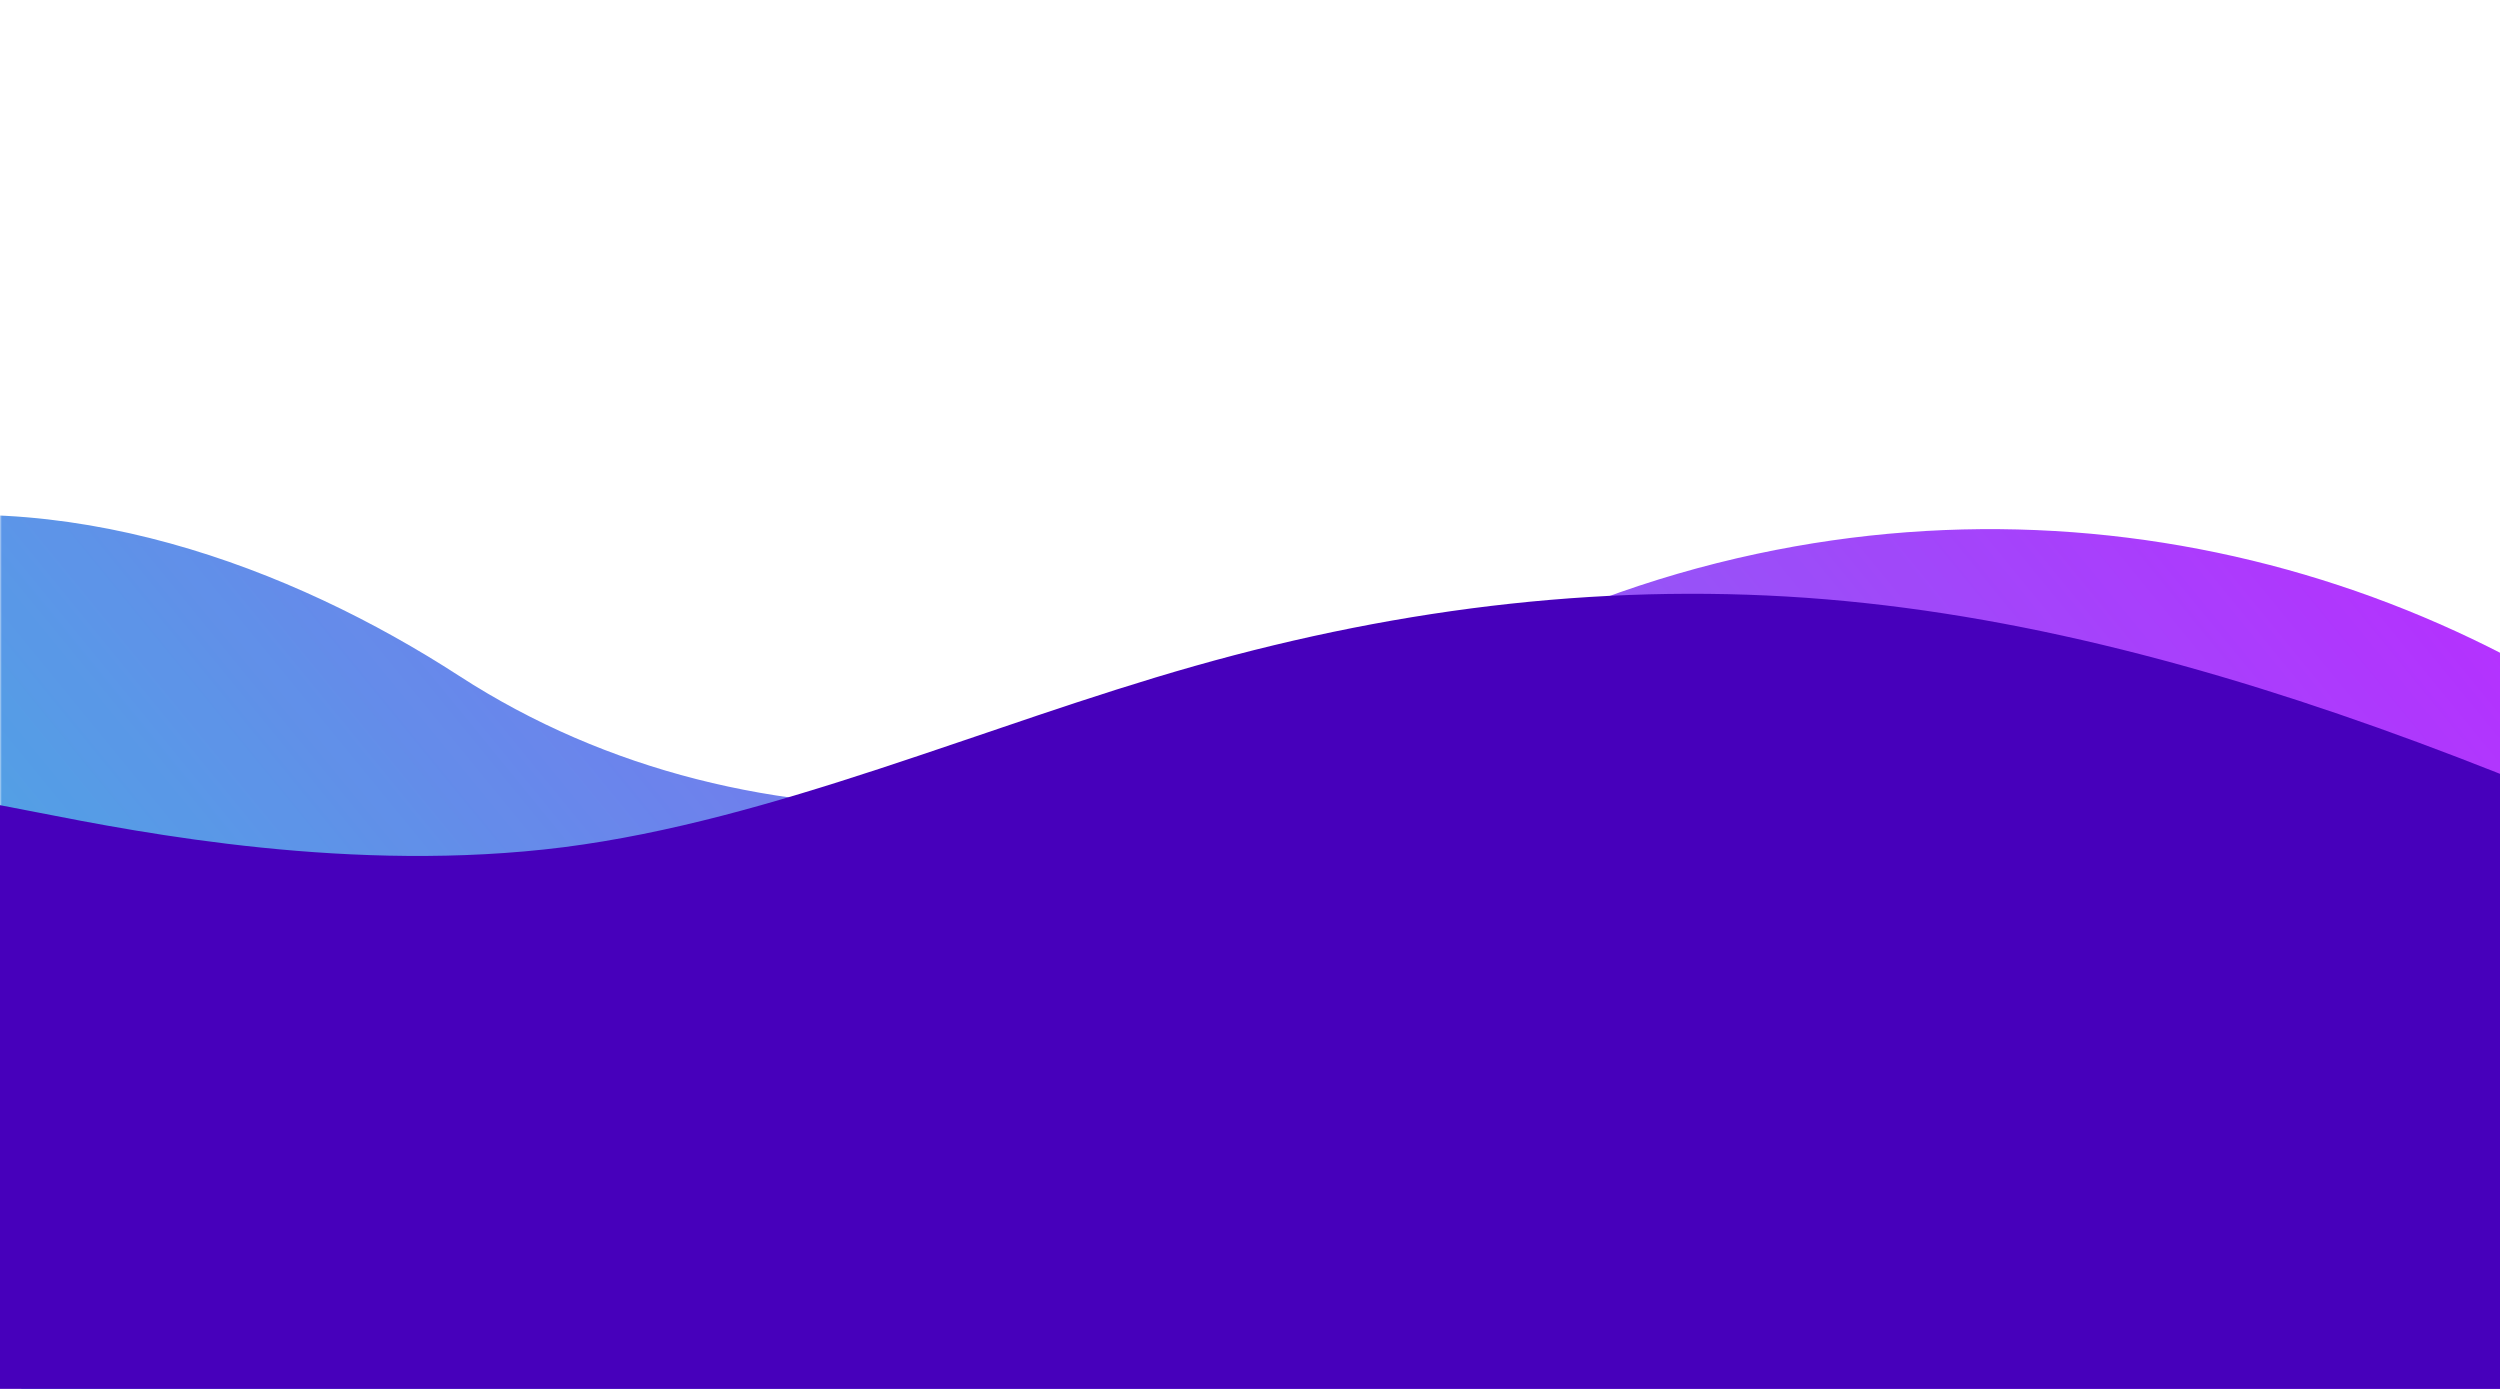
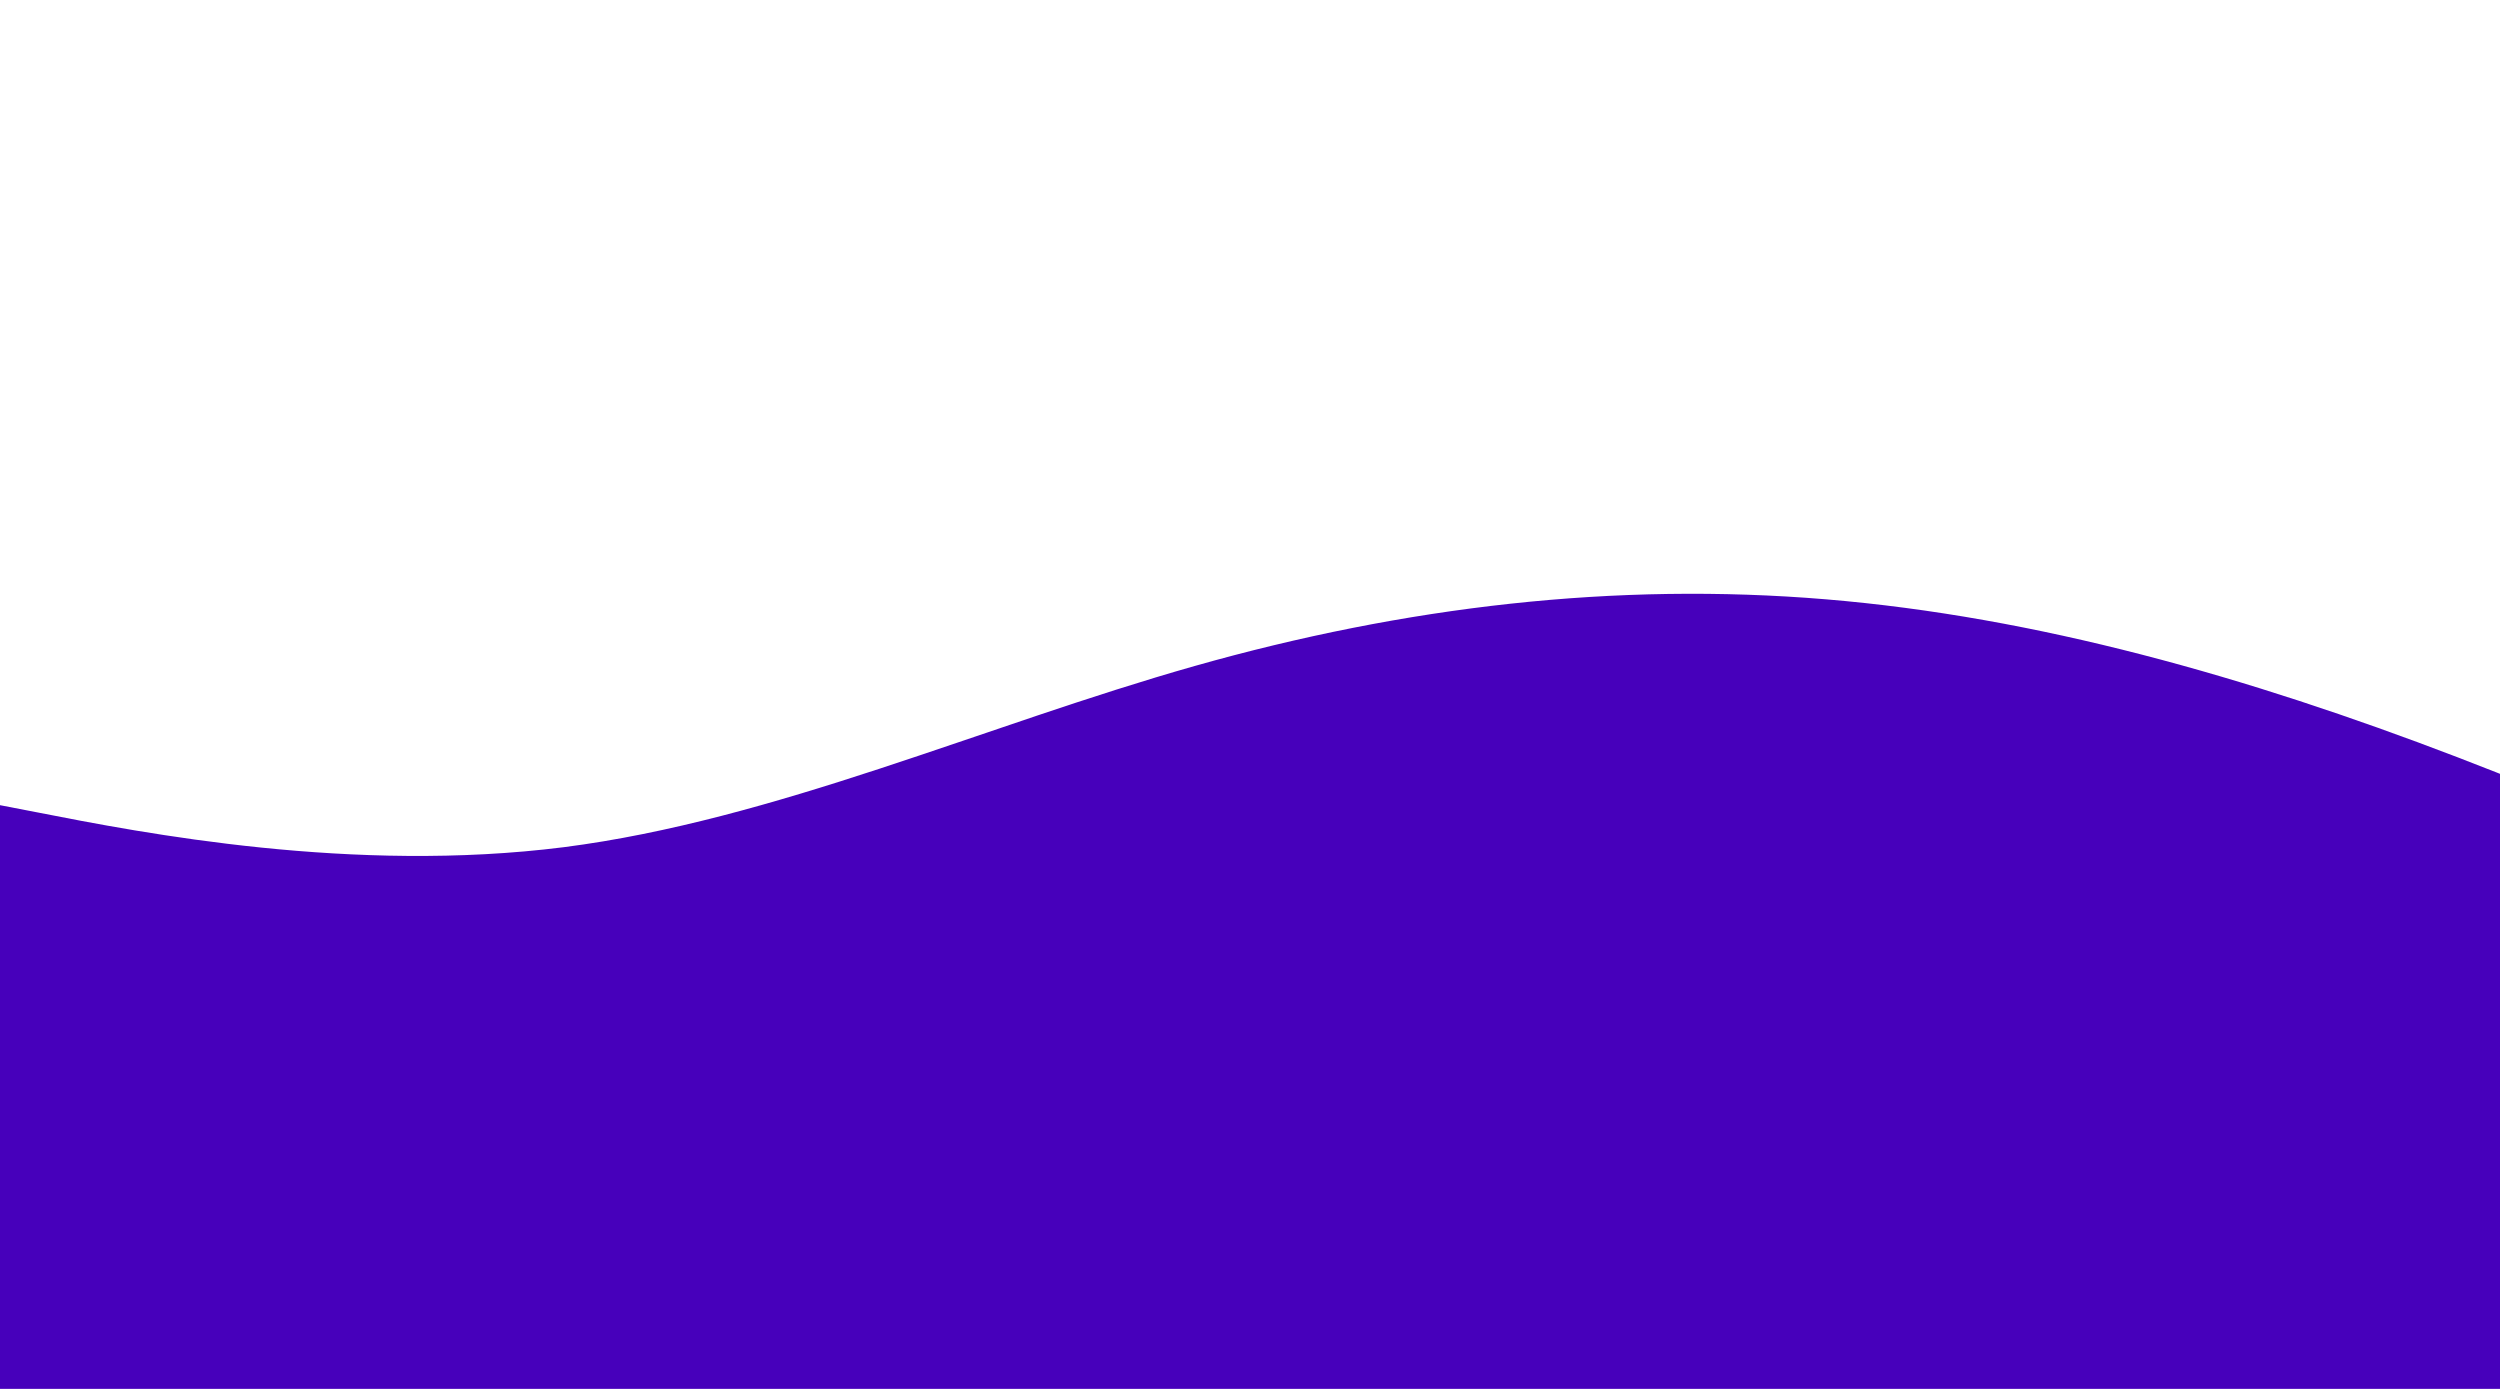
<svg xmlns="http://www.w3.org/2000/svg" width="900" zoomAndPan="magnify" viewBox="0 0 675 375" height="500" preserveAspectRatio="xMidYMid meet" version="1.0">
  <defs>
    <filter x="0%" y="0%" width="100%" height="100%" id="d8d2fa3529">
      <feColorMatrix values="0 0 0 0 1 0 0 0 0 1 0 0 0 0 1 0 0 0 1 0" color-interpolation-filters="sRGB" />
    </filter>
    <mask id="12a287634f">
      <g filter="url(#d8d2fa3529)">
-         <rect x="-67.5" width="810" fill="#000000" y="-37.5" height="450" fill-opacity="0.808" />
-       </g>
+         </g>
    </mask>
    <clipPath id="daf44e639f">
      <path d="M 0 139 L 675 139 L 675 375 L 0 375 Z M 0 139 " clip-rule="nonzero" />
    </clipPath>
    <clipPath id="26e0b3178b">
      <path d="M -44.105 142.727 L 705.48 -17.406 L 826.598 549.551 L 77.012 709.684 Z M -44.105 142.727 " clip-rule="nonzero" />
    </clipPath>
    <clipPath id="161429c885">
      <path d="M 705.41 -17.391 L -44.176 142.742 L 76.945 709.699 L 826.531 549.566 Z M 705.41 -17.391 " clip-rule="nonzero" />
    </clipPath>
    <clipPath id="d4484a5cda">
      <path d="M -43.863 142.672 L 77.266 709.676 L 826.227 549.676 L 760.254 240.855 C 689.945 164.84 582.41 126.449 474.352 149.531 C 445.336 155.73 418.184 165.949 393.324 179.5 C 309.41 225.211 204.172 234.457 123.984 182.5 C 78.699 153.156 17.043 129.664 -43.863 142.672 Z M -43.863 142.672 " clip-rule="nonzero" />
    </clipPath>
    <linearGradient x1="4.236" gradientTransform="matrix(-1.498, 0.32, 0.32, 1.498, 705.099, -17.325)" y1="62.894" x2="473.862" gradientUnits="userSpaceOnUse" y2="304.375" id="8624ac83cd">
      <stop stop-opacity="1" stop-color="rgb(63.899%, 0%, 100%)" offset="0" />
      <stop stop-opacity="1" stop-color="rgb(63.899%, 0%, 100%)" offset="0.062" />
      <stop stop-opacity="1" stop-color="rgb(63.899%, 0%, 100%)" offset="0.094" />
      <stop stop-opacity="1" stop-color="rgb(63.899%, 0%, 100%)" offset="0.109" />
      <stop stop-opacity="1" stop-color="rgb(63.792%, 0.119%, 99.971%)" offset="0.117" />
      <stop stop-opacity="1" stop-color="rgb(63.416%, 0.545%, 99.872%)" offset="0.121" />
      <stop stop-opacity="1" stop-color="rgb(63.144%, 0.851%, 99.8%)" offset="0.125" />
      <stop stop-opacity="1" stop-color="rgb(62.872%, 1.158%, 99.728%)" offset="0.129" />
      <stop stop-opacity="1" stop-color="rgb(62.602%, 1.465%, 99.657%)" offset="0.133" />
      <stop stop-opacity="1" stop-color="rgb(62.331%, 1.772%, 99.583%)" offset="0.137" />
      <stop stop-opacity="1" stop-color="rgb(62.059%, 2.08%, 99.512%)" offset="0.141" />
      <stop stop-opacity="1" stop-color="rgb(61.787%, 2.386%, 99.44%)" offset="0.145" />
      <stop stop-opacity="1" stop-color="rgb(61.516%, 2.693%, 99.368%)" offset="0.148" />
      <stop stop-opacity="1" stop-color="rgb(61.244%, 3%, 99.297%)" offset="0.152" />
      <stop stop-opacity="1" stop-color="rgb(60.973%, 3.307%, 99.225%)" offset="0.156" />
      <stop stop-opacity="1" stop-color="rgb(60.701%, 3.613%, 99.153%)" offset="0.16" />
      <stop stop-opacity="1" stop-color="rgb(60.429%, 3.92%, 99.081%)" offset="0.164" />
      <stop stop-opacity="1" stop-color="rgb(60.158%, 4.227%, 99.01%)" offset="0.168" />
      <stop stop-opacity="1" stop-color="rgb(59.886%, 4.533%, 98.938%)" offset="0.172" />
      <stop stop-opacity="1" stop-color="rgb(59.615%, 4.84%, 98.866%)" offset="0.176" />
      <stop stop-opacity="1" stop-color="rgb(59.343%, 5.147%, 98.795%)" offset="0.18" />
      <stop stop-opacity="1" stop-color="rgb(59.071%, 5.453%, 98.723%)" offset="0.184" />
      <stop stop-opacity="1" stop-color="rgb(58.801%, 5.76%, 98.651%)" offset="0.188" />
      <stop stop-opacity="1" stop-color="rgb(58.53%, 6.067%, 98.579%)" offset="0.191" />
      <stop stop-opacity="1" stop-color="rgb(58.258%, 6.374%, 98.508%)" offset="0.195" />
      <stop stop-opacity="1" stop-color="rgb(57.986%, 6.68%, 98.436%)" offset="0.199" />
      <stop stop-opacity="1" stop-color="rgb(57.715%, 6.987%, 98.364%)" offset="0.203" />
      <stop stop-opacity="1" stop-color="rgb(57.443%, 7.294%, 98.291%)" offset="0.207" />
      <stop stop-opacity="1" stop-color="rgb(57.172%, 7.6%, 98.219%)" offset="0.211" />
      <stop stop-opacity="1" stop-color="rgb(56.9%, 7.907%, 98.148%)" offset="0.215" />
      <stop stop-opacity="1" stop-color="rgb(56.628%, 8.214%, 98.076%)" offset="0.219" />
      <stop stop-opacity="1" stop-color="rgb(56.357%, 8.521%, 98.004%)" offset="0.223" />
      <stop stop-opacity="1" stop-color="rgb(56.085%, 8.827%, 97.932%)" offset="0.227" />
      <stop stop-opacity="1" stop-color="rgb(55.814%, 9.134%, 97.861%)" offset="0.23" />
      <stop stop-opacity="1" stop-color="rgb(55.542%, 9.441%, 97.789%)" offset="0.234" />
      <stop stop-opacity="1" stop-color="rgb(55.27%, 9.747%, 97.717%)" offset="0.238" />
      <stop stop-opacity="1" stop-color="rgb(55%, 10.056%, 97.646%)" offset="0.242" />
      <stop stop-opacity="1" stop-color="rgb(54.729%, 10.362%, 97.574%)" offset="0.246" />
      <stop stop-opacity="1" stop-color="rgb(54.457%, 10.669%, 97.502%)" offset="0.25" />
      <stop stop-opacity="1" stop-color="rgb(54.185%, 10.976%, 97.43%)" offset="0.254" />
      <stop stop-opacity="1" stop-color="rgb(53.914%, 11.282%, 97.359%)" offset="0.258" />
      <stop stop-opacity="1" stop-color="rgb(53.642%, 11.589%, 97.287%)" offset="0.262" />
      <stop stop-opacity="1" stop-color="rgb(53.371%, 11.896%, 97.215%)" offset="0.266" />
      <stop stop-opacity="1" stop-color="rgb(53.099%, 12.202%, 97.142%)" offset="0.27" />
      <stop stop-opacity="1" stop-color="rgb(52.827%, 12.509%, 97.07%)" offset="0.273" />
      <stop stop-opacity="1" stop-color="rgb(52.556%, 12.816%, 96.999%)" offset="0.277" />
      <stop stop-opacity="1" stop-color="rgb(52.284%, 13.123%, 96.927%)" offset="0.281" />
      <stop stop-opacity="1" stop-color="rgb(52.013%, 13.429%, 96.855%)" offset="0.285" />
      <stop stop-opacity="1" stop-color="rgb(51.741%, 13.736%, 96.783%)" offset="0.289" />
      <stop stop-opacity="1" stop-color="rgb(51.469%, 14.043%, 96.712%)" offset="0.293" />
      <stop stop-opacity="1" stop-color="rgb(51.199%, 14.349%, 96.64%)" offset="0.297" />
      <stop stop-opacity="1" stop-color="rgb(50.928%, 14.656%, 96.568%)" offset="0.301" />
      <stop stop-opacity="1" stop-color="rgb(50.656%, 14.963%, 96.497%)" offset="0.305" />
      <stop stop-opacity="1" stop-color="rgb(50.385%, 15.269%, 96.425%)" offset="0.309" />
      <stop stop-opacity="1" stop-color="rgb(50.113%, 15.576%, 96.353%)" offset="0.312" />
      <stop stop-opacity="1" stop-color="rgb(49.841%, 15.883%, 96.281%)" offset="0.316" />
      <stop stop-opacity="1" stop-color="rgb(49.57%, 16.19%, 96.21%)" offset="0.32" />
      <stop stop-opacity="1" stop-color="rgb(49.298%, 16.496%, 96.138%)" offset="0.324" />
      <stop stop-opacity="1" stop-color="rgb(49.026%, 16.803%, 96.066%)" offset="0.328" />
      <stop stop-opacity="1" stop-color="rgb(48.755%, 17.11%, 95.995%)" offset="0.332" />
      <stop stop-opacity="1" stop-color="rgb(48.483%, 17.418%, 95.923%)" offset="0.336" />
      <stop stop-opacity="1" stop-color="rgb(48.212%, 17.725%, 95.85%)" offset="0.34" />
      <stop stop-opacity="1" stop-color="rgb(47.94%, 18.031%, 95.778%)" offset="0.344" />
      <stop stop-opacity="1" stop-color="rgb(47.668%, 18.338%, 95.706%)" offset="0.348" />
      <stop stop-opacity="1" stop-color="rgb(47.398%, 18.645%, 95.634%)" offset="0.352" />
      <stop stop-opacity="1" stop-color="rgb(47.127%, 18.951%, 95.563%)" offset="0.355" />
      <stop stop-opacity="1" stop-color="rgb(46.855%, 19.258%, 95.491%)" offset="0.359" />
      <stop stop-opacity="1" stop-color="rgb(46.584%, 19.565%, 95.419%)" offset="0.363" />
      <stop stop-opacity="1" stop-color="rgb(46.312%, 19.872%, 95.348%)" offset="0.367" />
      <stop stop-opacity="1" stop-color="rgb(46.04%, 20.178%, 95.276%)" offset="0.371" />
      <stop stop-opacity="1" stop-color="rgb(45.769%, 20.485%, 95.204%)" offset="0.375" />
      <stop stop-opacity="1" stop-color="rgb(45.497%, 20.792%, 95.132%)" offset="0.379" />
      <stop stop-opacity="1" stop-color="rgb(45.226%, 21.098%, 95.061%)" offset="0.383" />
      <stop stop-opacity="1" stop-color="rgb(44.954%, 21.405%, 94.989%)" offset="0.387" />
      <stop stop-opacity="1" stop-color="rgb(44.682%, 21.712%, 94.917%)" offset="0.391" />
      <stop stop-opacity="1" stop-color="rgb(44.411%, 22.018%, 94.846%)" offset="0.395" />
      <stop stop-opacity="1" stop-color="rgb(44.139%, 22.325%, 94.774%)" offset="0.398" />
      <stop stop-opacity="1" stop-color="rgb(43.867%, 22.632%, 94.702%)" offset="0.402" />
      <stop stop-opacity="1" stop-color="rgb(43.597%, 22.939%, 94.63%)" offset="0.406" />
      <stop stop-opacity="1" stop-color="rgb(43.326%, 23.245%, 94.557%)" offset="0.41" />
      <stop stop-opacity="1" stop-color="rgb(43.054%, 23.552%, 94.485%)" offset="0.414" />
      <stop stop-opacity="1" stop-color="rgb(42.783%, 23.859%, 94.414%)" offset="0.418" />
      <stop stop-opacity="1" stop-color="rgb(42.511%, 24.165%, 94.342%)" offset="0.422" />
      <stop stop-opacity="1" stop-color="rgb(42.239%, 24.472%, 94.27%)" offset="0.426" />
      <stop stop-opacity="1" stop-color="rgb(41.968%, 24.779%, 94.199%)" offset="0.43" />
      <stop stop-opacity="1" stop-color="rgb(41.696%, 25.085%, 94.127%)" offset="0.434" />
      <stop stop-opacity="1" stop-color="rgb(41.425%, 25.394%, 94.055%)" offset="0.438" />
      <stop stop-opacity="1" stop-color="rgb(41.153%, 25.7%, 93.983%)" offset="0.441" />
      <stop stop-opacity="1" stop-color="rgb(40.881%, 26.007%, 93.912%)" offset="0.445" />
      <stop stop-opacity="1" stop-color="rgb(40.61%, 26.314%, 93.84%)" offset="0.449" />
      <stop stop-opacity="1" stop-color="rgb(40.338%, 26.62%, 93.768%)" offset="0.453" />
      <stop stop-opacity="1" stop-color="rgb(40.067%, 26.927%, 93.697%)" offset="0.457" />
      <stop stop-opacity="1" stop-color="rgb(39.796%, 27.234%, 93.625%)" offset="0.461" />
      <stop stop-opacity="1" stop-color="rgb(39.525%, 27.541%, 93.553%)" offset="0.465" />
      <stop stop-opacity="1" stop-color="rgb(39.253%, 27.847%, 93.481%)" offset="0.469" />
      <stop stop-opacity="1" stop-color="rgb(38.982%, 28.154%, 93.408%)" offset="0.473" />
      <stop stop-opacity="1" stop-color="rgb(38.71%, 28.461%, 93.336%)" offset="0.477" />
      <stop stop-opacity="1" stop-color="rgb(38.438%, 28.767%, 93.265%)" offset="0.48" />
      <stop stop-opacity="1" stop-color="rgb(38.167%, 29.074%, 93.193%)" offset="0.484" />
      <stop stop-opacity="1" stop-color="rgb(37.895%, 29.381%, 93.121%)" offset="0.488" />
      <stop stop-opacity="1" stop-color="rgb(37.624%, 29.688%, 93.05%)" offset="0.492" />
      <stop stop-opacity="1" stop-color="rgb(37.352%, 29.994%, 92.978%)" offset="0.496" />
      <stop stop-opacity="1" stop-color="rgb(37.08%, 30.301%, 92.906%)" offset="0.5" />
      <stop stop-opacity="1" stop-color="rgb(36.809%, 30.608%, 92.834%)" offset="0.504" />
      <stop stop-opacity="1" stop-color="rgb(36.537%, 30.914%, 92.763%)" offset="0.508" />
      <stop stop-opacity="1" stop-color="rgb(36.266%, 31.221%, 92.691%)" offset="0.512" />
      <stop stop-opacity="1" stop-color="rgb(35.994%, 31.528%, 92.619%)" offset="0.516" />
      <stop stop-opacity="1" stop-color="rgb(35.722%, 31.834%, 92.548%)" offset="0.52" />
      <stop stop-opacity="1" stop-color="rgb(35.452%, 32.141%, 92.476%)" offset="0.523" />
      <stop stop-opacity="1" stop-color="rgb(35.181%, 32.448%, 92.404%)" offset="0.527" />
      <stop stop-opacity="1" stop-color="rgb(34.909%, 32.756%, 92.332%)" offset="0.531" />
      <stop stop-opacity="1" stop-color="rgb(34.637%, 33.063%, 92.261%)" offset="0.535" />
      <stop stop-opacity="1" stop-color="rgb(34.366%, 33.369%, 92.189%)" offset="0.539" />
      <stop stop-opacity="1" stop-color="rgb(34.094%, 33.676%, 92.116%)" offset="0.543" />
      <stop stop-opacity="1" stop-color="rgb(33.823%, 33.983%, 92.044%)" offset="0.547" />
      <stop stop-opacity="1" stop-color="rgb(33.551%, 34.29%, 91.972%)" offset="0.551" />
      <stop stop-opacity="1" stop-color="rgb(33.279%, 34.596%, 91.901%)" offset="0.555" />
      <stop stop-opacity="1" stop-color="rgb(33.008%, 34.903%, 91.829%)" offset="0.559" />
      <stop stop-opacity="1" stop-color="rgb(32.736%, 35.21%, 91.757%)" offset="0.562" />
      <stop stop-opacity="1" stop-color="rgb(32.465%, 35.516%, 91.685%)" offset="0.566" />
      <stop stop-opacity="1" stop-color="rgb(32.193%, 35.823%, 91.614%)" offset="0.57" />
      <stop stop-opacity="1" stop-color="rgb(31.921%, 36.13%, 91.542%)" offset="0.574" />
      <stop stop-opacity="1" stop-color="rgb(31.651%, 36.436%, 91.47%)" offset="0.578" />
      <stop stop-opacity="1" stop-color="rgb(31.38%, 36.743%, 91.399%)" offset="0.582" />
      <stop stop-opacity="1" stop-color="rgb(31.108%, 37.05%, 91.327%)" offset="0.586" />
      <stop stop-opacity="1" stop-color="rgb(30.836%, 37.357%, 91.255%)" offset="0.59" />
      <stop stop-opacity="1" stop-color="rgb(30.565%, 37.663%, 91.183%)" offset="0.594" />
      <stop stop-opacity="1" stop-color="rgb(30.293%, 37.97%, 91.112%)" offset="0.598" />
      <stop stop-opacity="1" stop-color="rgb(30.022%, 38.277%, 91.04%)" offset="0.602" />
      <stop stop-opacity="1" stop-color="rgb(29.75%, 38.583%, 90.968%)" offset="0.605" />
      <stop stop-opacity="1" stop-color="rgb(29.478%, 38.89%, 90.897%)" offset="0.609" />
      <stop stop-opacity="1" stop-color="rgb(29.207%, 39.197%, 90.823%)" offset="0.613" />
      <stop stop-opacity="1" stop-color="rgb(28.935%, 39.503%, 90.752%)" offset="0.617" />
      <stop stop-opacity="1" stop-color="rgb(28.664%, 39.81%, 90.68%)" offset="0.621" />
      <stop stop-opacity="1" stop-color="rgb(28.392%, 40.117%, 90.608%)" offset="0.625" />
      <stop stop-opacity="1" stop-color="rgb(28.12%, 40.424%, 90.536%)" offset="0.629" />
      <stop stop-opacity="1" stop-color="rgb(27.85%, 40.732%, 90.465%)" offset="0.633" />
      <stop stop-opacity="1" stop-color="rgb(27.579%, 41.039%, 90.393%)" offset="0.637" />
      <stop stop-opacity="1" stop-color="rgb(27.307%, 41.345%, 90.321%)" offset="0.641" />
      <stop stop-opacity="1" stop-color="rgb(27.036%, 41.652%, 90.25%)" offset="0.645" />
      <stop stop-opacity="1" stop-color="rgb(26.764%, 41.959%, 90.178%)" offset="0.648" />
      <stop stop-opacity="1" stop-color="rgb(26.492%, 42.265%, 90.106%)" offset="0.652" />
      <stop stop-opacity="1" stop-color="rgb(26.221%, 42.572%, 90.034%)" offset="0.656" />
      <stop stop-opacity="1" stop-color="rgb(25.949%, 42.879%, 89.963%)" offset="0.66" />
      <stop stop-opacity="1" stop-color="rgb(25.677%, 43.185%, 89.891%)" offset="0.664" />
      <stop stop-opacity="1" stop-color="rgb(25.406%, 43.492%, 89.819%)" offset="0.668" />
      <stop stop-opacity="1" stop-color="rgb(25.134%, 43.799%, 89.748%)" offset="0.672" />
      <stop stop-opacity="1" stop-color="rgb(24.863%, 44.106%, 89.674%)" offset="0.676" />
      <stop stop-opacity="1" stop-color="rgb(24.591%, 44.412%, 89.603%)" offset="0.68" />
      <stop stop-opacity="1" stop-color="rgb(24.319%, 44.719%, 89.531%)" offset="0.684" />
      <stop stop-opacity="1" stop-color="rgb(24.049%, 45.026%, 89.459%)" offset="0.688" />
      <stop stop-opacity="1" stop-color="rgb(23.778%, 45.332%, 89.388%)" offset="0.691" />
      <stop stop-opacity="1" stop-color="rgb(23.506%, 45.639%, 89.316%)" offset="0.695" />
      <stop stop-opacity="1" stop-color="rgb(23.235%, 45.946%, 89.244%)" offset="0.699" />
      <stop stop-opacity="1" stop-color="rgb(22.963%, 46.252%, 89.172%)" offset="0.703" />
      <stop stop-opacity="1" stop-color="rgb(22.691%, 46.559%, 89.101%)" offset="0.707" />
      <stop stop-opacity="1" stop-color="rgb(22.42%, 46.866%, 89.029%)" offset="0.711" />
      <stop stop-opacity="1" stop-color="rgb(22.148%, 47.173%, 88.957%)" offset="0.715" />
      <stop stop-opacity="1" stop-color="rgb(21.877%, 47.479%, 88.885%)" offset="0.719" />
      <stop stop-opacity="1" stop-color="rgb(21.605%, 47.786%, 88.814%)" offset="0.723" />
      <stop stop-opacity="1" stop-color="rgb(21.333%, 48.094%, 88.742%)" offset="0.727" />
      <stop stop-opacity="1" stop-color="rgb(21.062%, 48.401%, 88.67%)" offset="0.73" />
      <stop stop-opacity="1" stop-color="rgb(20.79%, 48.708%, 88.599%)" offset="0.734" />
      <stop stop-opacity="1" stop-color="rgb(20.518%, 49.014%, 88.527%)" offset="0.738" />
      <stop stop-opacity="1" stop-color="rgb(20.248%, 49.321%, 88.455%)" offset="0.742" />
      <stop stop-opacity="1" stop-color="rgb(19.977%, 49.628%, 88.382%)" offset="0.746" />
      <stop stop-opacity="1" stop-color="rgb(19.705%, 49.934%, 88.31%)" offset="0.75" />
      <stop stop-opacity="1" stop-color="rgb(19.434%, 50.241%, 88.239%)" offset="0.754" />
      <stop stop-opacity="1" stop-color="rgb(19.162%, 50.548%, 88.167%)" offset="0.758" />
      <stop stop-opacity="1" stop-color="rgb(18.89%, 50.854%, 88.095%)" offset="0.762" />
      <stop stop-opacity="1" stop-color="rgb(18.619%, 51.161%, 88.023%)" offset="0.766" />
      <stop stop-opacity="1" stop-color="rgb(18.347%, 51.468%, 87.952%)" offset="0.77" />
      <stop stop-opacity="1" stop-color="rgb(18.076%, 51.775%, 87.88%)" offset="0.773" />
      <stop stop-opacity="1" stop-color="rgb(17.804%, 52.081%, 87.808%)" offset="0.777" />
      <stop stop-opacity="1" stop-color="rgb(17.532%, 52.388%, 87.737%)" offset="0.781" />
      <stop stop-opacity="1" stop-color="rgb(17.261%, 52.695%, 87.665%)" offset="0.785" />
      <stop stop-opacity="1" stop-color="rgb(16.989%, 53.001%, 87.593%)" offset="0.789" />
      <stop stop-opacity="1" stop-color="rgb(16.718%, 53.308%, 87.521%)" offset="0.793" />
      <stop stop-opacity="1" stop-color="rgb(16.447%, 53.615%, 87.45%)" offset="0.797" />
      <stop stop-opacity="1" stop-color="rgb(16.176%, 53.922%, 87.378%)" offset="0.801" />
      <stop stop-opacity="1" stop-color="rgb(15.904%, 54.228%, 87.306%)" offset="0.805" />
      <stop stop-opacity="1" stop-color="rgb(15.633%, 54.535%, 87.234%)" offset="0.809" />
      <stop stop-opacity="1" stop-color="rgb(15.361%, 54.842%, 87.163%)" offset="0.812" />
      <stop stop-opacity="1" stop-color="rgb(15.089%, 55.148%, 87.09%)" offset="0.816" />
      <stop stop-opacity="1" stop-color="rgb(14.818%, 55.455%, 87.018%)" offset="0.82" />
      <stop stop-opacity="1" stop-color="rgb(14.546%, 55.762%, 86.946%)" offset="0.824" />
      <stop stop-opacity="1" stop-color="rgb(14.275%, 56.07%, 86.874%)" offset="0.828" />
      <stop stop-opacity="1" stop-color="rgb(14.003%, 56.377%, 86.803%)" offset="0.832" />
      <stop stop-opacity="1" stop-color="rgb(13.731%, 56.683%, 86.731%)" offset="0.836" />
      <stop stop-opacity="1" stop-color="rgb(13.46%, 56.99%, 86.659%)" offset="0.84" />
      <stop stop-opacity="1" stop-color="rgb(13.188%, 57.297%, 86.588%)" offset="0.844" />
      <stop stop-opacity="1" stop-color="rgb(12.917%, 57.603%, 86.516%)" offset="0.848" />
      <stop stop-opacity="1" stop-color="rgb(12.646%, 57.91%, 86.444%)" offset="0.852" />
      <stop stop-opacity="1" stop-color="rgb(12.375%, 58.217%, 86.372%)" offset="0.855" />
      <stop stop-opacity="1" stop-color="rgb(12.103%, 58.524%, 86.301%)" offset="0.859" />
      <stop stop-opacity="1" stop-color="rgb(11.832%, 58.83%, 86.229%)" offset="0.863" />
      <stop stop-opacity="1" stop-color="rgb(11.56%, 59.137%, 86.157%)" offset="0.867" />
      <stop stop-opacity="1" stop-color="rgb(11.288%, 59.444%, 86.086%)" offset="0.871" />
      <stop stop-opacity="1" stop-color="rgb(11.017%, 59.75%, 86.014%)" offset="0.875" />
      <stop stop-opacity="1" stop-color="rgb(10.745%, 60.057%, 85.941%)" offset="0.879" />
      <stop stop-opacity="1" stop-color="rgb(10.474%, 60.364%, 85.869%)" offset="0.883" />
      <stop stop-opacity="1" stop-color="rgb(10.202%, 60.67%, 85.797%)" offset="0.887" />
      <stop stop-opacity="1" stop-color="rgb(9.93%, 60.977%, 85.725%)" offset="0.891" />
      <stop stop-opacity="1" stop-color="rgb(9.659%, 61.284%, 85.654%)" offset="0.895" />
      <stop stop-opacity="1" stop-color="rgb(9.387%, 61.591%, 85.582%)" offset="0.898" />
      <stop stop-opacity="1" stop-color="rgb(9.116%, 61.897%, 85.51%)" offset="0.902" />
      <stop stop-opacity="1" stop-color="rgb(8.846%, 62.204%, 85.439%)" offset="0.906" />
      <stop stop-opacity="1" stop-color="rgb(8.574%, 62.511%, 85.367%)" offset="0.91" />
      <stop stop-opacity="1" stop-color="rgb(8.302%, 62.817%, 85.295%)" offset="0.914" />
      <stop stop-opacity="1" stop-color="rgb(8.031%, 63.124%, 85.223%)" offset="0.918" />
      <stop stop-opacity="1" stop-color="rgb(7.759%, 63.432%, 85.152%)" offset="0.922" />
      <stop stop-opacity="1" stop-color="rgb(7.487%, 63.739%, 85.08%)" offset="0.926" />
      <stop stop-opacity="1" stop-color="rgb(7.216%, 64.046%, 85.008%)" offset="0.93" />
      <stop stop-opacity="1" stop-color="rgb(6.944%, 64.352%, 84.937%)" offset="0.934" />
      <stop stop-opacity="1" stop-color="rgb(6.673%, 64.659%, 84.865%)" offset="0.938" />
      <stop stop-opacity="1" stop-color="rgb(6.401%, 64.966%, 84.793%)" offset="0.941" />
      <stop stop-opacity="1" stop-color="rgb(6.129%, 65.273%, 84.721%)" offset="0.945" />
      <stop stop-opacity="1" stop-color="rgb(5.858%, 65.579%, 84.648%)" offset="0.949" />
      <stop stop-opacity="1" stop-color="rgb(5.586%, 65.886%, 84.576%)" offset="0.953" />
      <stop stop-opacity="1" stop-color="rgb(5.315%, 66.193%, 84.505%)" offset="0.957" />
      <stop stop-opacity="1" stop-color="rgb(5.045%, 66.499%, 84.433%)" offset="0.961" />
      <stop stop-opacity="1" stop-color="rgb(4.773%, 66.806%, 84.361%)" offset="0.965" />
      <stop stop-opacity="1" stop-color="rgb(4.501%, 67.113%, 84.29%)" offset="0.969" />
      <stop stop-opacity="1" stop-color="rgb(4.23%, 67.419%, 84.218%)" offset="0.973" />
      <stop stop-opacity="1" stop-color="rgb(3.958%, 67.726%, 84.146%)" offset="0.977" />
      <stop stop-opacity="1" stop-color="rgb(3.687%, 68.033%, 84.074%)" offset="0.98" />
      <stop stop-opacity="1" stop-color="rgb(3.415%, 68.34%, 84.003%)" offset="0.984" />
      <stop stop-opacity="1" stop-color="rgb(3.143%, 68.646%, 83.931%)" offset="0.988" />
      <stop stop-opacity="1" stop-color="rgb(2.872%, 68.953%, 83.859%)" offset="0.992" />
      <stop stop-opacity="1" stop-color="rgb(2.6%, 69.26%, 83.788%)" offset="0.996" />
      <stop stop-opacity="1" stop-color="rgb(2.328%, 69.566%, 83.716%)" offset="1" />
    </linearGradient>
    <clipPath id="d8d15db962">
      <rect x="0" width="675" y="0" height="375" />
    </clipPath>
  </defs>
  <g mask="url(#12a287634f)">
    <g transform="matrix(1, 0, 0, 1, 0, 0)">
      <g clip-path="url(#d8d15db962)">
        <g clip-path="url(#daf44e639f)">
          <g clip-path="url(#26e0b3178b)">
            <g clip-path="url(#161429c885)">
              <g clip-path="url(#d4484a5cda)">
                <path fill="url(#8624ac83cd)" d="M 645.539 -11.457 L 725.781 364.152 L 29.461 512.906 L -50.781 137.297 Z M 645.539 -11.457 " fill-rule="nonzero" />
              </g>
            </g>
          </g>
        </g>
      </g>
    </g>
  </g>
  <path fill="#4700bb" d="M -18.18 213.883 L 10.219 219.371 C 38.621 224.957 95.418 235.938 152.219 228.742 C 209.016 221.453 265.816 195.895 322.617 179.805 C 379.414 163.711 436.215 157.086 493.012 161.816 C 549.812 166.551 606.613 182.645 663.41 204.414 C 720.211 226.188 777.008 253.637 805.41 267.363 L 833.809 281.09 L 833.809 449.586 L 805.41 449.586 C 777.008 449.586 720.211 449.586 663.41 449.586 C 606.613 449.586 549.812 449.586 493.012 449.586 C 436.215 449.586 379.414 449.586 322.617 449.586 C 265.816 449.586 209.016 449.586 152.219 449.586 C 95.418 449.586 38.621 449.586 10.219 449.586 L -18.18 449.586 Z M -18.18 213.883 " fill-opacity="1" fill-rule="nonzero" />
</svg>